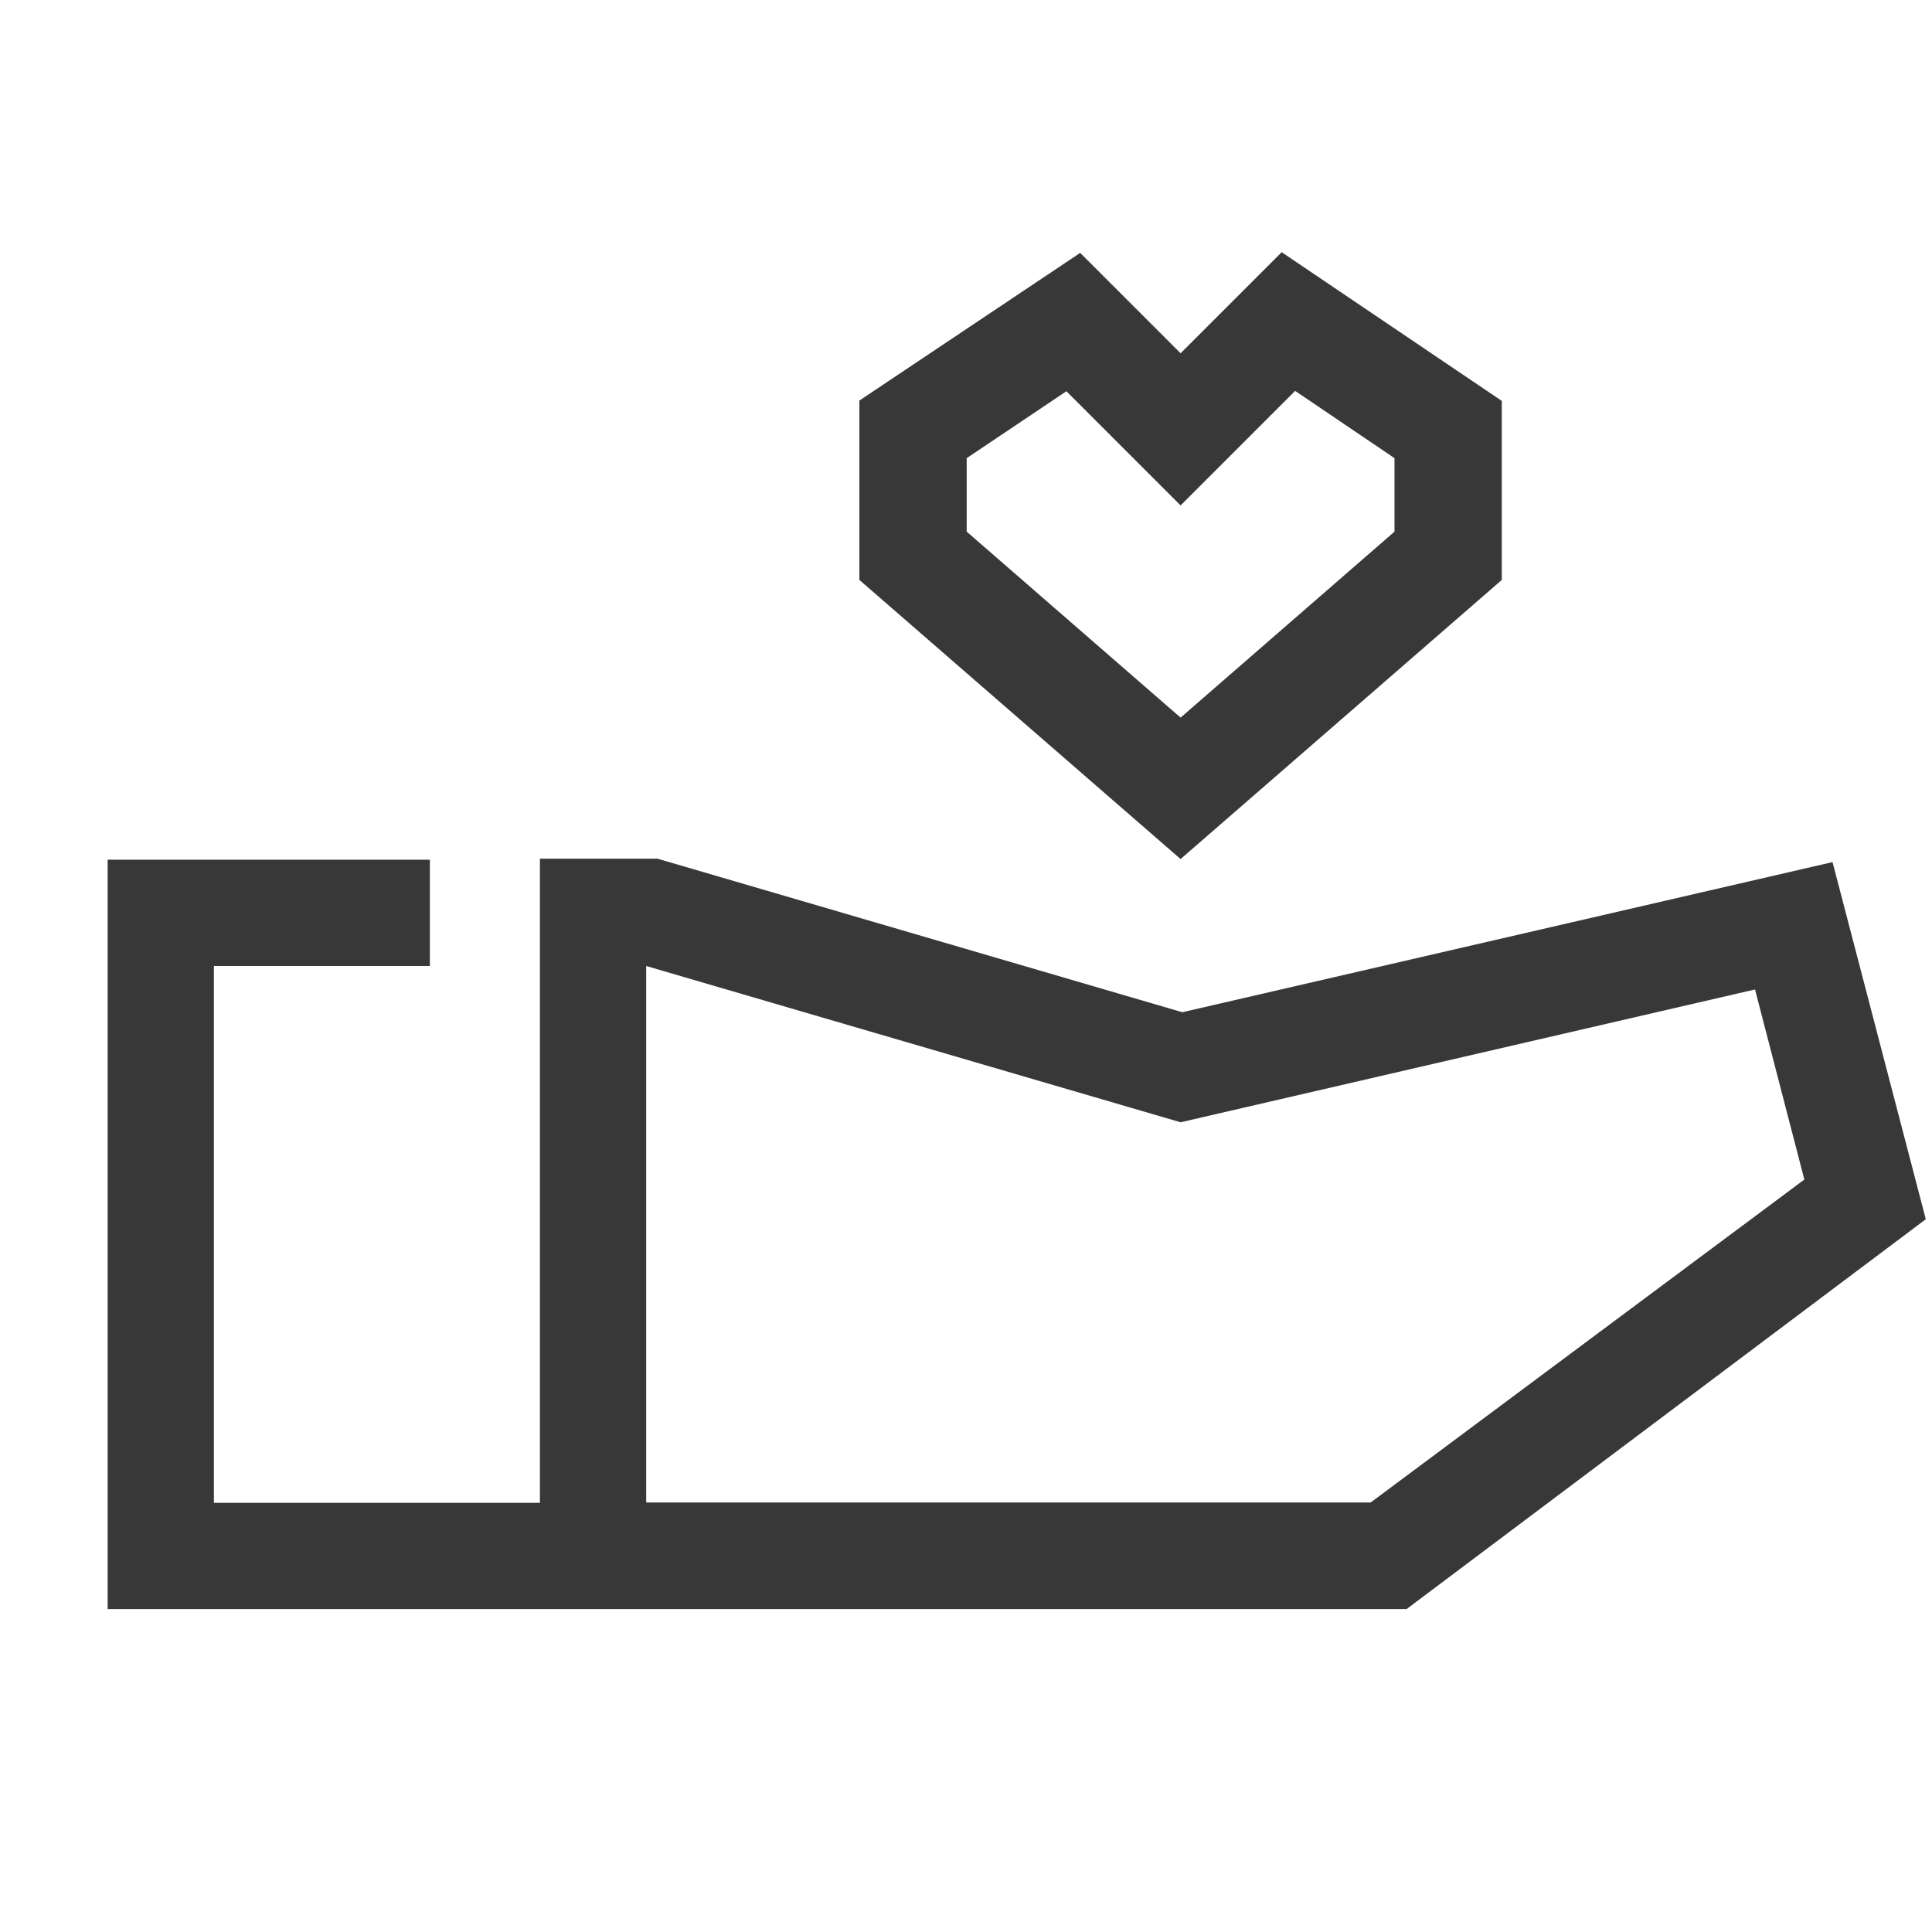
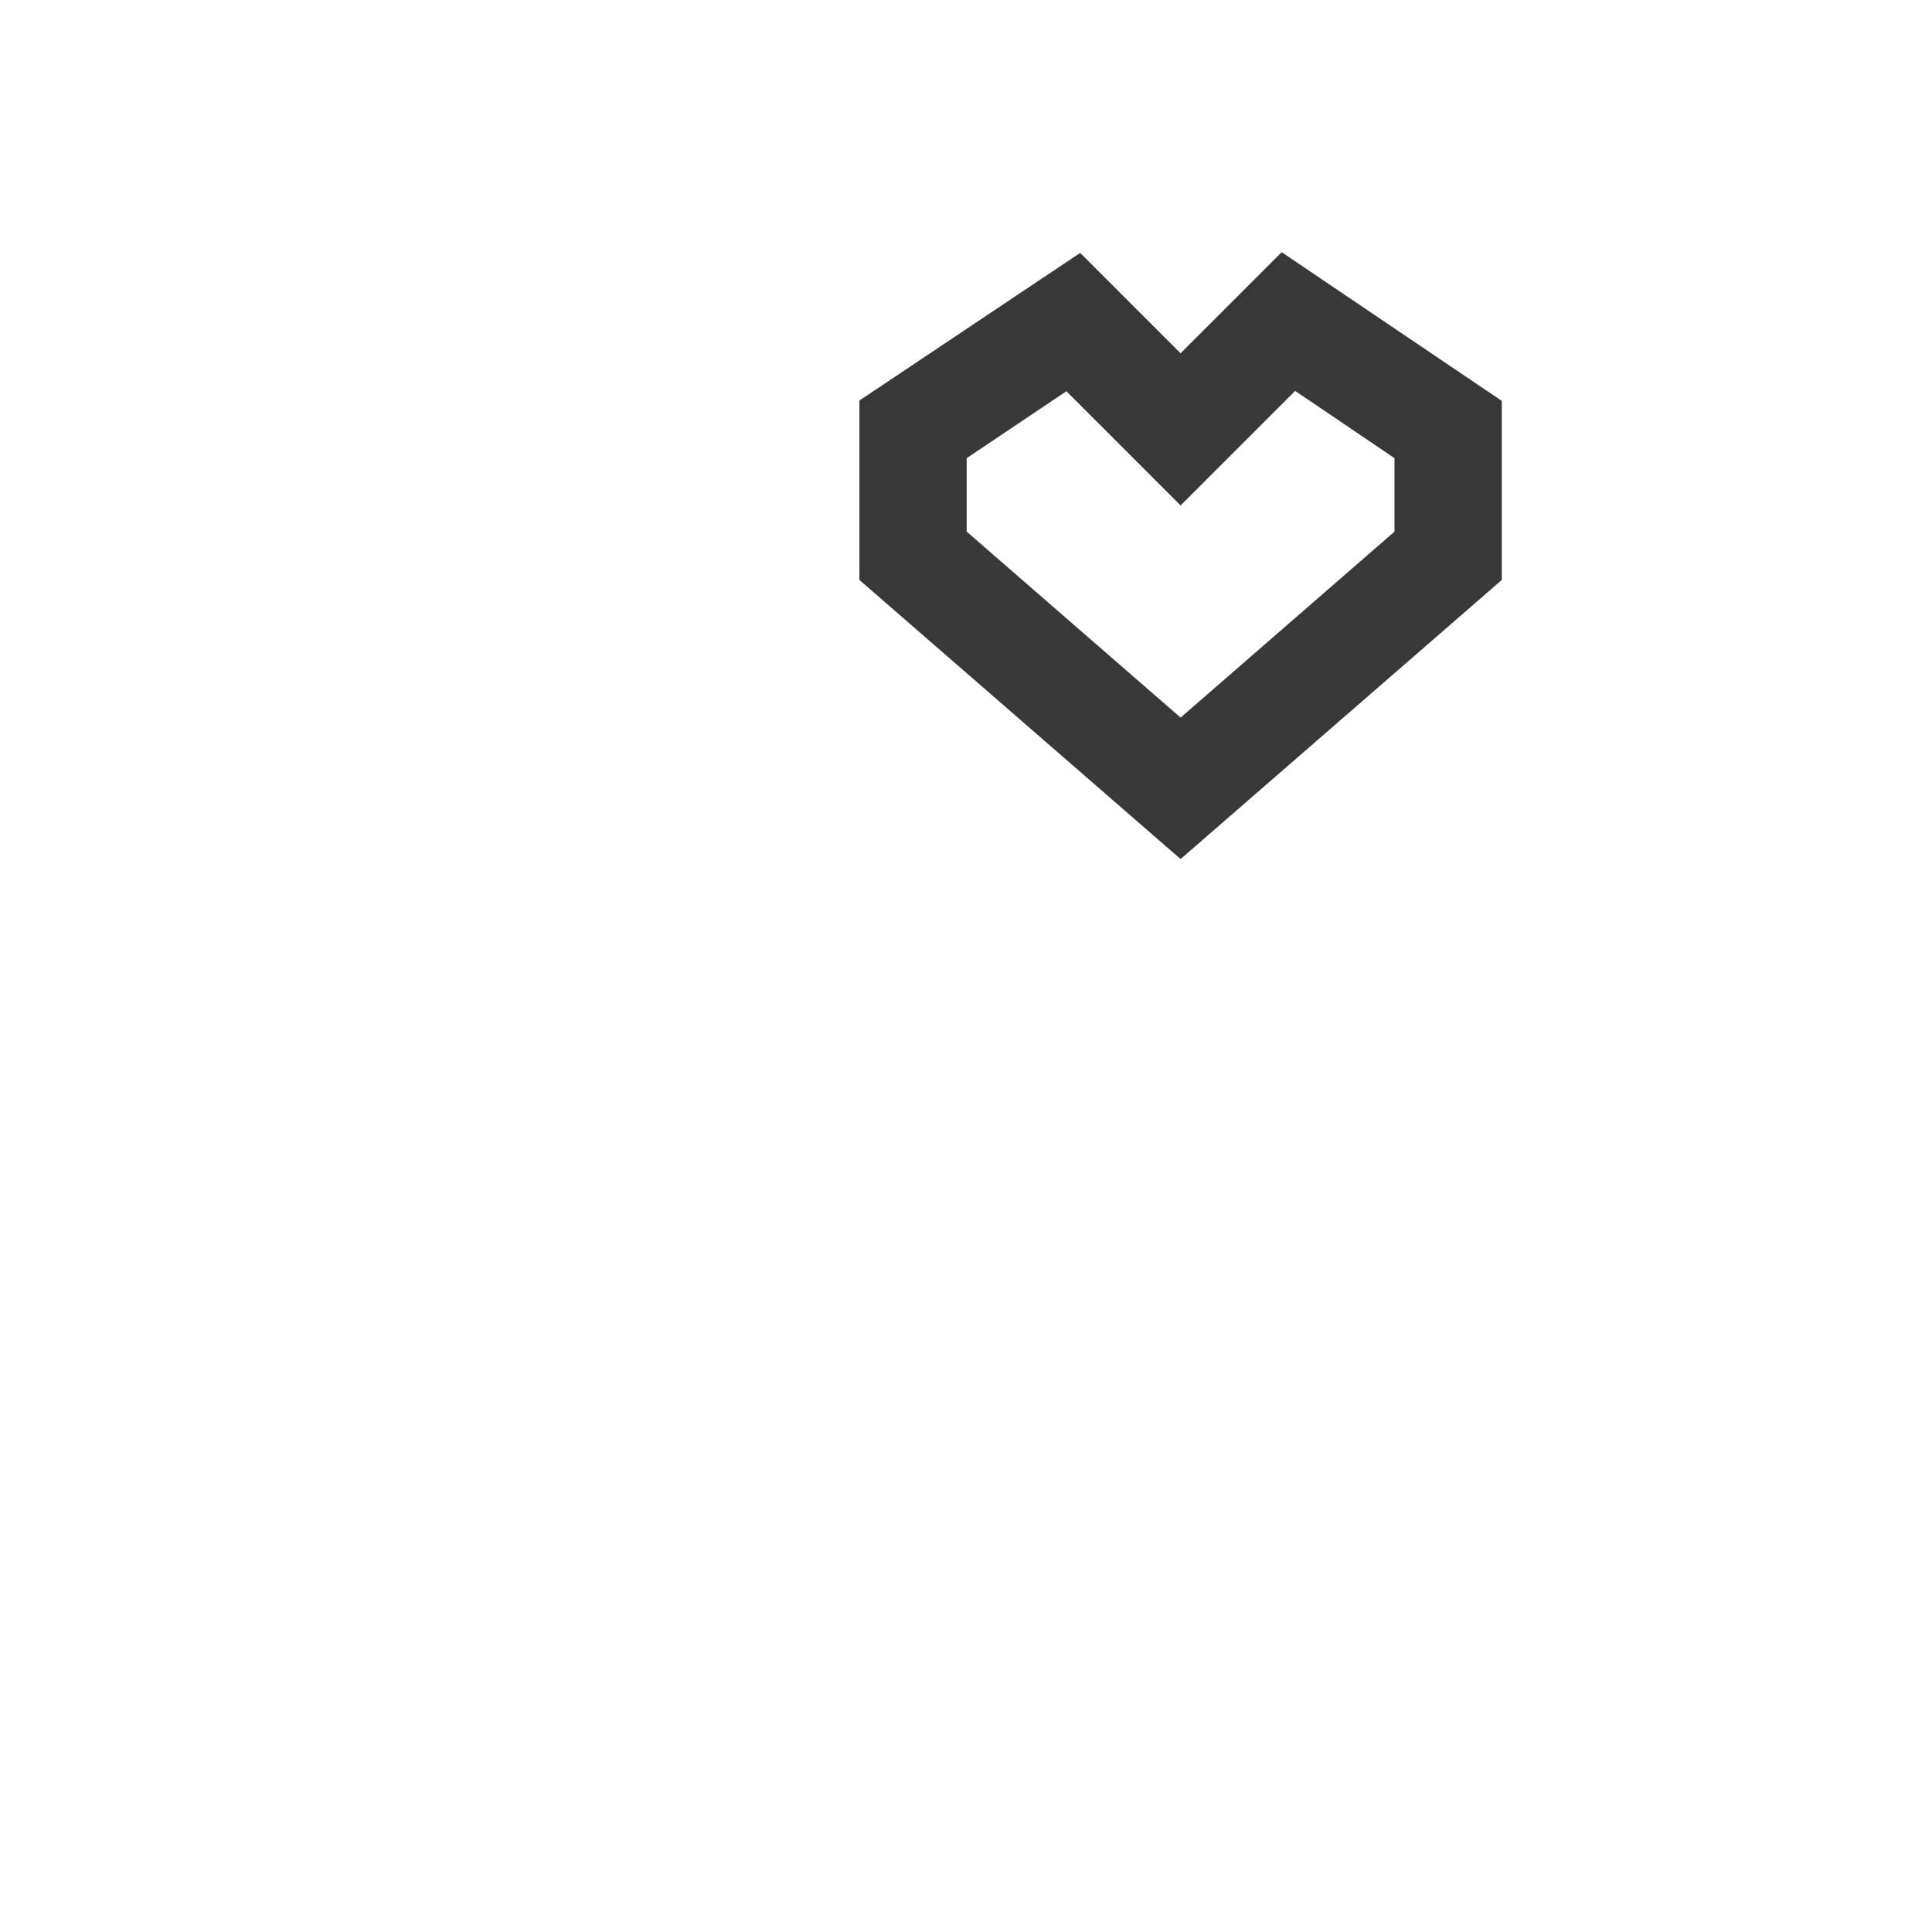
<svg xmlns="http://www.w3.org/2000/svg" id="Layer_1" data-name="Layer 1" viewBox="0 0 56 56">
  <defs>
    <style>
      .cls-1 {
        fill: #383838;
      }
    </style>
  </defs>
-   <path class="cls-1" d="m53.11,24.99l-18.84,4.35-15.21-4.45h-3.41v3.08h0v15.59s-9.45,0-9.45,0v-15.56s6.26,0,6.26,0v-3.08h-7.8s-1.54,0-1.54,0v20.18s0,1.54,0,1.54h37.65l15.05-11.3-2.7-10.34Zm-13.38,18.56h-21v-15.55s15.49,4.53,15.49,4.53l16.65-3.85,1.43,5.51-12.57,9.36Z" />
  <path class="cls-1" d="m43.53,16.82v-5.2l-6.38-4.31-2.93,2.93-2.91-2.91-6.4,4.28v5.2l9.31,8.09,9.31-8.09Zm-15.51-3.54l2.89-1.94,3.31,3.31,3.32-3.32,2.88,1.95v2.13l-6.2,5.39-6.2-5.39v-2.12Z" />
</svg>